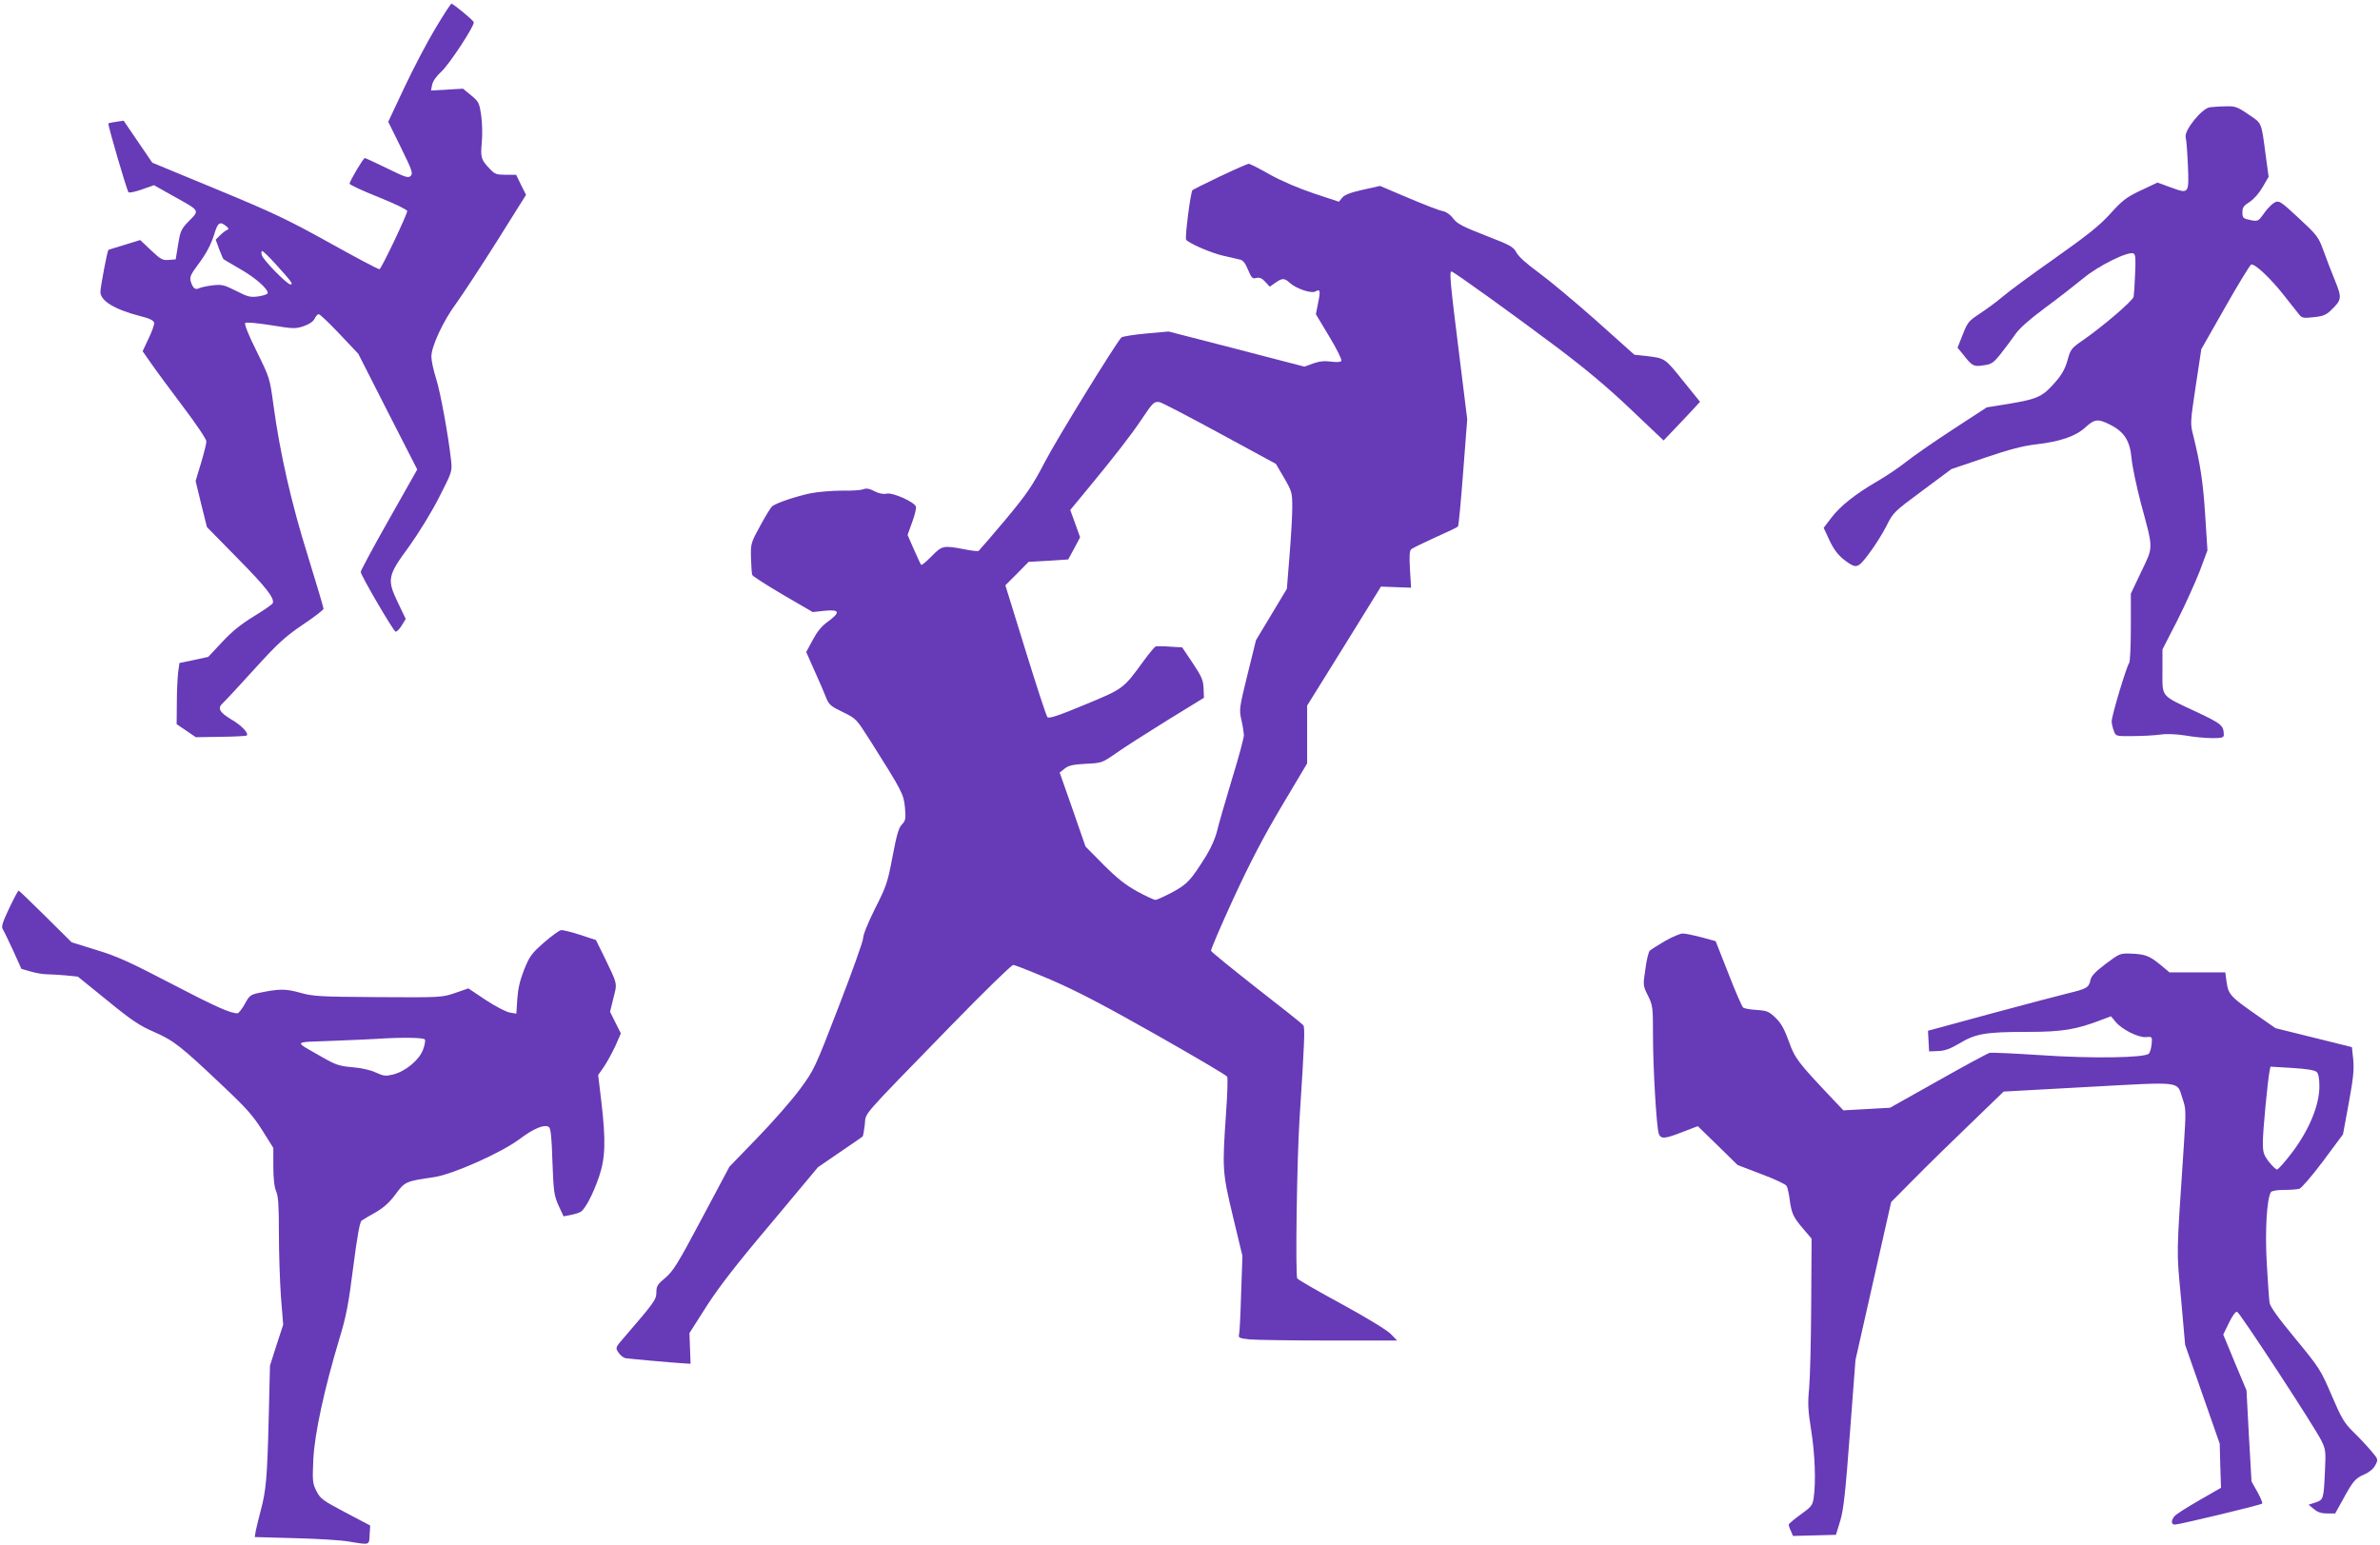
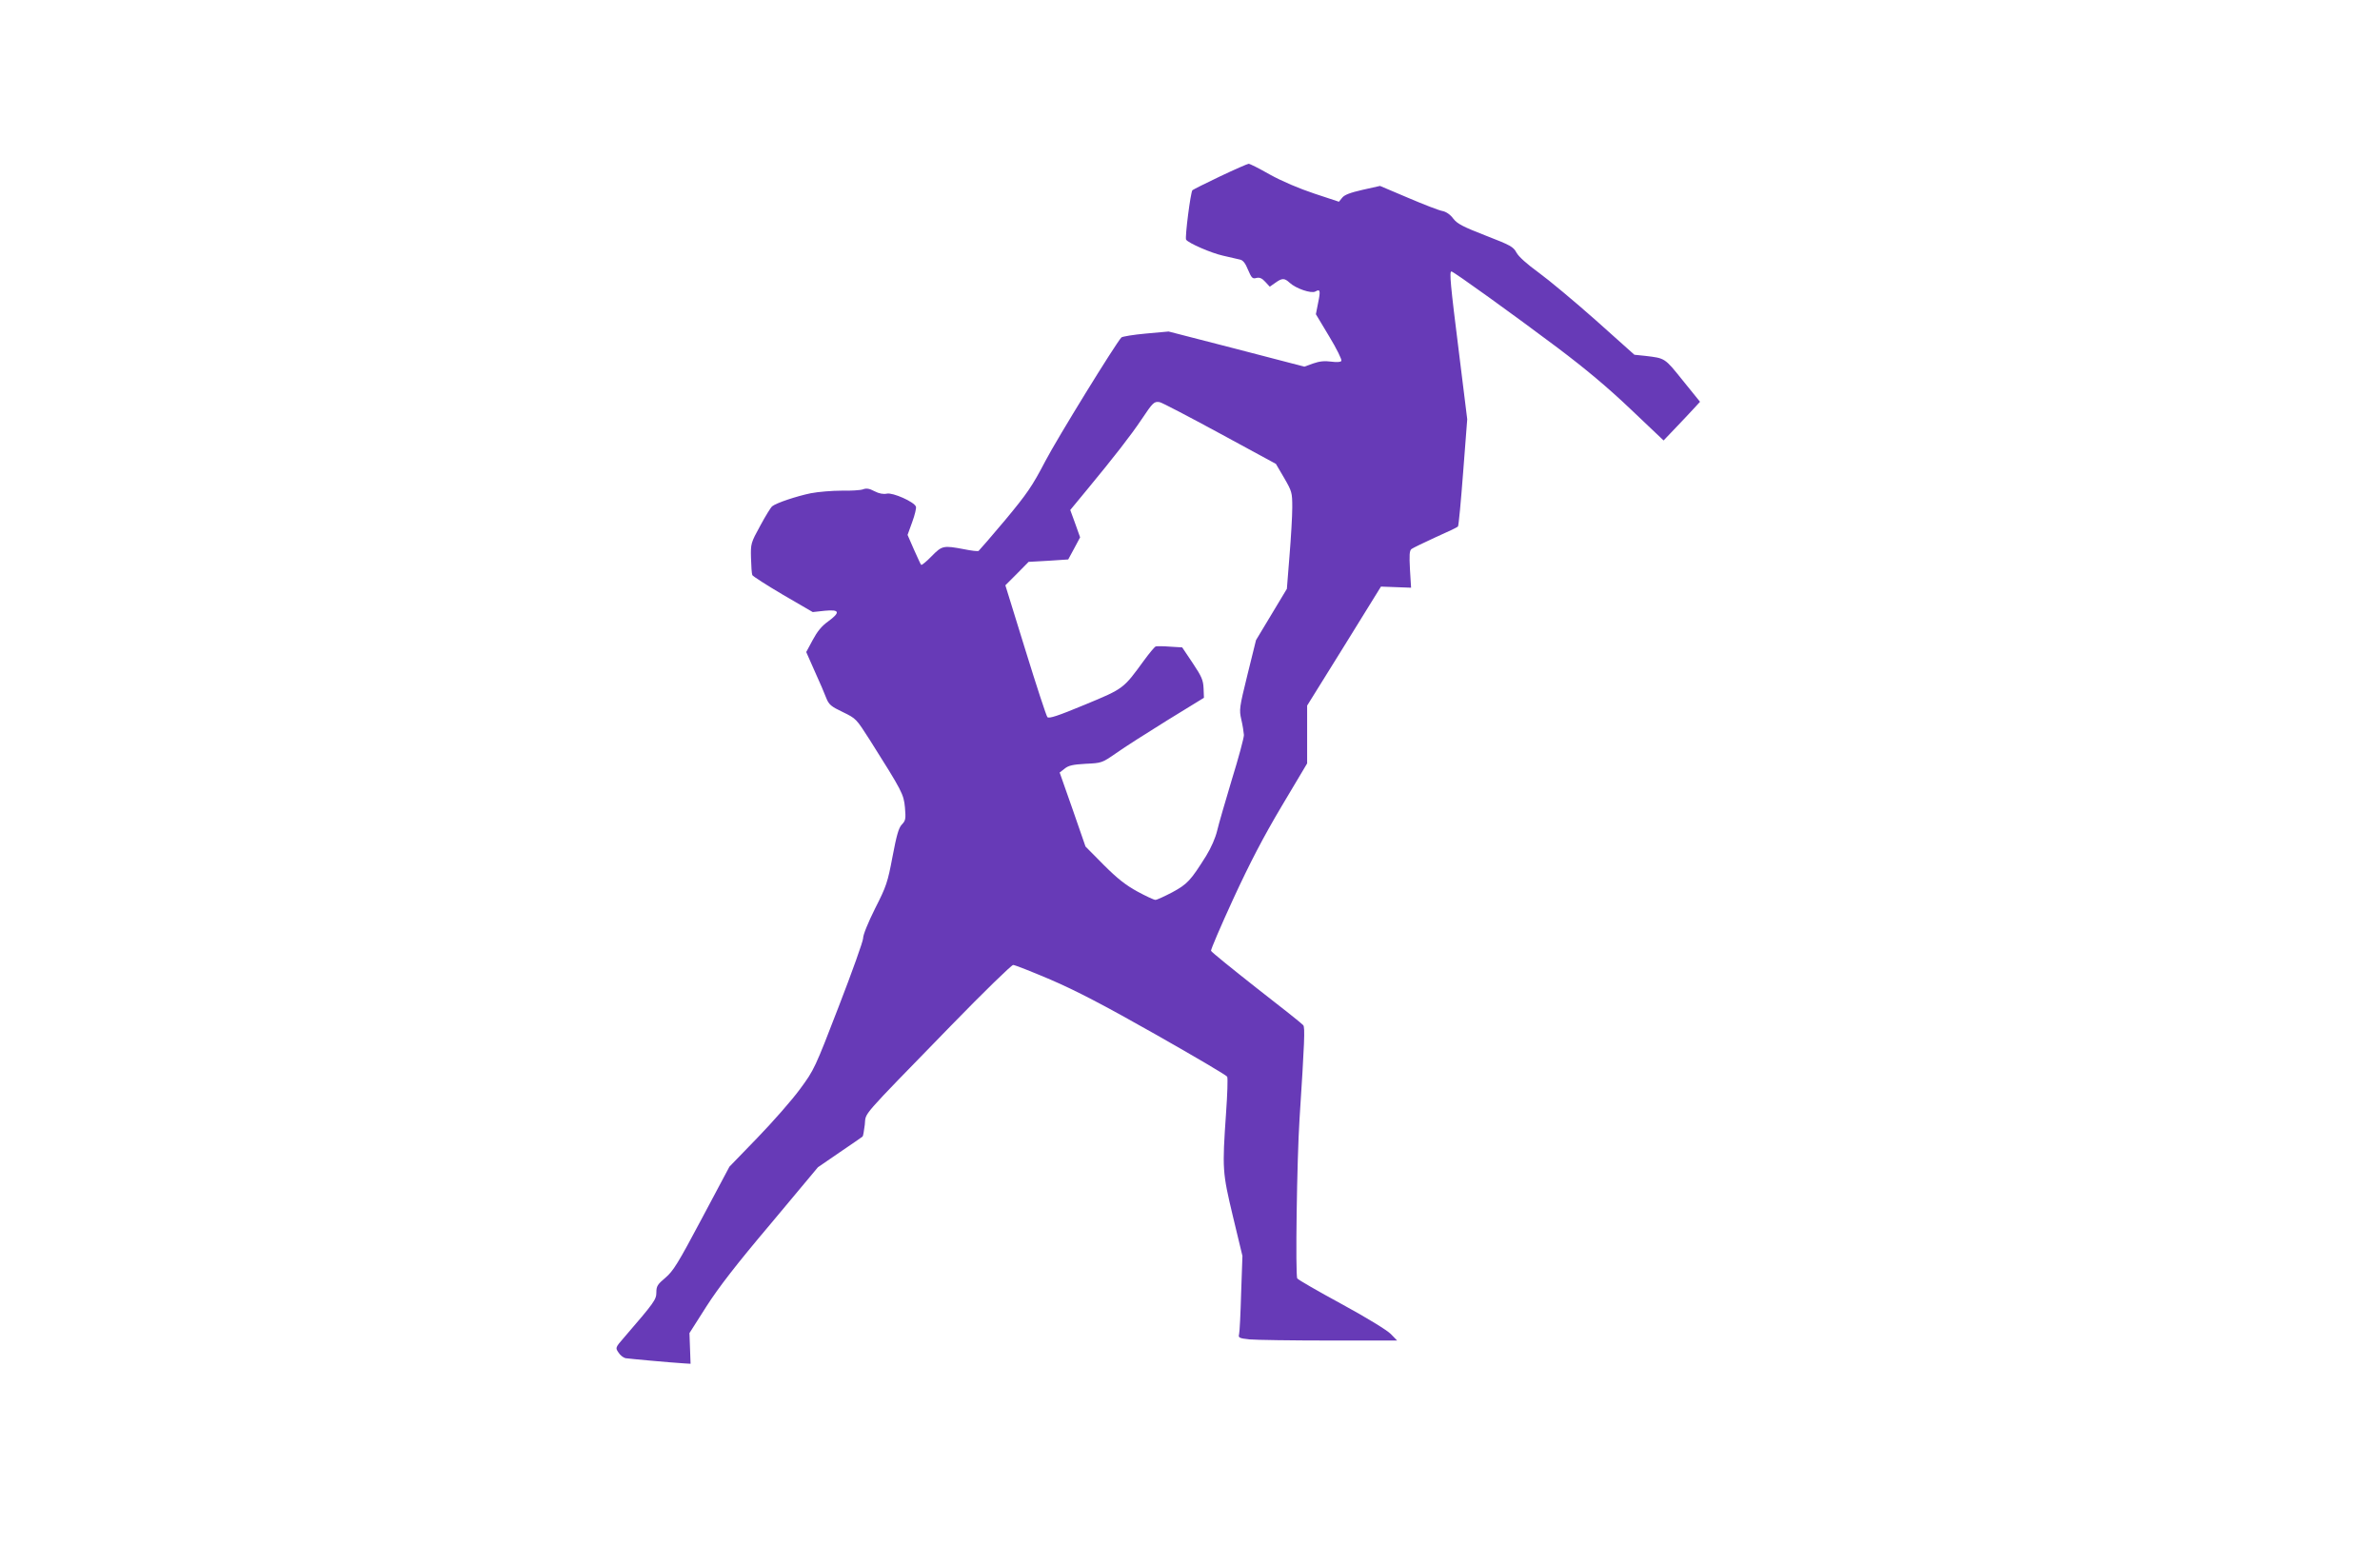
<svg xmlns="http://www.w3.org/2000/svg" version="1.0" width="1280pt" height="831pt" viewBox="0 0 1280 831" preserveAspectRatio="xMidYMid meet">
  <g transform="translate(0,831) scale(0.1,-0.1)" fill="#673ab7" stroke="none">
-     <path d="M2342 8158 c-44 -73 -119 -216 -167 -318 l-87 -185 68 -138 c60 -122 66 -139 53 -153 -13 -13 -28 -8 -128 41 -62 30 -115 55 -119 55 -8 0 -82 -125 -82 -138 0 -6 70 -38 155 -72 90 -36 155 -68 155 -75 0 -19 -138 -309 -149 -313 -5 -2 -125 62 -267 141 -225 125 -305 163 -607 288 l-348 144 -77 113 -77 113 -40 -6 c-21 -3 -41 -7 -42 -9 -5 -5 99 -359 108 -370 4 -4 36 2 72 15 l65 23 103 -58 c146 -81 143 -76 87 -133 -44 -45 -48 -54 -60 -128 l-13 -80 -38 -3 c-33 -3 -43 3 -95 52 l-58 55 -84 -26 c-47 -14 -86 -26 -87 -27 -6 -5 -43 -201 -43 -226 0 -48 77 -95 214 -130 51 -13 72 -23 75 -36 2 -9 -12 -48 -30 -85 l-32 -68 44 -63 c24 -35 101 -139 171 -232 72 -95 128 -178 128 -190 0 -11 -13 -64 -29 -117 l-29 -96 30 -124 31 -124 162 -165 c156 -158 202 -217 192 -244 -3 -7 -49 -39 -102 -71 -70 -43 -117 -81 -171 -139 l-74 -79 -78 -17 -77 -16 -7 -50 c-3 -27 -7 -101 -7 -164 l-1 -115 52 -35 51 -35 134 2 c74 1 137 4 140 7 12 12 -28 55 -84 87 -63 38 -75 60 -45 87 10 9 87 91 169 182 129 142 166 175 261 240 62 41 112 80 112 86 0 7 -38 134 -84 283 -90 287 -151 557 -186 817 -19 140 -20 143 -90 285 -43 86 -67 146 -61 152 5 5 60 0 138 -12 122 -20 132 -20 177 -5 31 11 51 25 58 40 6 13 16 24 22 24 6 1 56 -47 112 -106 l101 -107 158 -311 159 -311 -152 -269 c-84 -148 -152 -275 -152 -282 0 -18 175 -317 187 -321 6 -2 21 12 33 32 l22 36 -42 88 c-60 125 -56 144 61 303 52 73 118 180 160 262 71 139 71 140 65 200 -15 135 -57 366 -81 441 -14 44 -25 96 -25 117 0 55 63 191 134 287 34 47 133 198 219 334 l156 249 -27 54 -26 54 -56 0 c-50 0 -59 3 -87 33 -46 48 -49 61 -42 139 4 41 3 106 -3 146 -10 69 -13 75 -54 109 l-44 36 -86 -5 -86 -5 6 31 c4 19 23 47 50 71 43 40 180 248 174 266 -4 11 -110 99 -120 99 -4 0 -43 -60 -86 -132z m-1126 -1064 c15 -12 16 -16 5 -21 -8 -3 -25 -16 -38 -29 l-23 -23 19 -52 c11 -28 21 -52 23 -53 2 -2 41 -25 88 -52 81 -46 150 -106 150 -130 0 -6 -22 -14 -50 -18 -44 -6 -57 -3 -121 30 -66 33 -77 35 -128 29 -31 -4 -63 -11 -72 -16 -20 -10 -34 4 -44 41 -5 20 3 37 35 80 51 67 77 118 96 182 16 51 28 58 60 32z m276 -215 c75 -83 87 -99 70 -99 -18 0 -149 134 -154 158 -4 12 -2 22 2 22 5 0 42 -36 82 -81z" />
-     <path d="M11885 7733 c-44 -6 -140 -126 -130 -162 4 -14 9 -83 12 -153 6 -152 6 -152 -95 -115 l-69 25 -89 -42 c-78 -37 -99 -53 -164 -125 -59 -65 -122 -115 -300 -241 -124 -87 -250 -180 -280 -206 -30 -26 -85 -66 -121 -90 -61 -40 -67 -47 -93 -113 l-28 -71 31 -38 c48 -61 55 -65 108 -57 44 6 53 12 94 63 25 31 59 78 77 103 20 31 76 80 159 142 71 52 163 124 207 160 80 67 239 146 270 134 11 -5 13 -25 9 -109 -2 -57 -6 -112 -8 -124 -5 -22 -162 -157 -273 -234 -62 -43 -66 -48 -82 -106 -12 -43 -29 -76 -61 -113 -71 -83 -97 -96 -244 -121 l-130 -21 -184 -120 c-101 -66 -215 -145 -252 -175 -38 -30 -108 -77 -155 -104 -117 -68 -197 -132 -245 -195 l-41 -54 27 -58 c27 -60 52 -92 95 -123 55 -39 63 -36 123 44 31 41 73 108 93 148 36 72 39 75 193 189 l156 116 180 61 c131 45 206 64 275 72 131 15 214 44 265 91 50 46 69 48 135 14 75 -38 106 -87 114 -182 4 -43 27 -152 51 -243 67 -248 67 -227 1 -365 l-56 -118 0 -181 c0 -100 -4 -186 -9 -192 -13 -14 -95 -286 -94 -314 0 -14 6 -37 12 -52 10 -28 11 -28 103 -27 51 0 117 4 147 8 34 5 84 3 135 -5 45 -8 109 -14 144 -14 52 0 62 3 62 18 -1 50 -11 59 -147 123 -195 91 -183 77 -183 218 l0 118 79 154 c43 85 97 205 121 266 l42 113 -12 187 c-11 175 -26 277 -65 433 -16 63 -15 70 14 264 l30 198 128 225 c70 124 134 228 140 230 19 7 108 -77 180 -170 36 -45 71 -90 80 -101 13 -16 24 -18 76 -12 50 5 67 12 93 37 59 57 60 66 22 160 -19 46 -47 119 -62 161 -27 74 -33 82 -132 174 -98 91 -106 96 -129 86 -14 -7 -40 -32 -57 -57 -31 -44 -35 -46 -68 -40 -47 9 -50 12 -50 45 0 24 8 35 39 54 23 15 51 47 70 80 l32 55 -16 118 c-24 181 -19 168 -93 218 -60 41 -72 45 -122 43 -30 0 -68 -3 -85 -5z" />
    <path d="M6563 7362 c-78 -37 -145 -71 -150 -75 -10 -11 -41 -254 -34 -266 13 -19 135 -72 198 -86 38 -9 78 -18 91 -21 17 -3 30 -20 44 -55 19 -44 24 -50 45 -44 17 4 30 -1 48 -21 l24 -26 30 21 c36 26 49 26 76 1 34 -32 117 -60 139 -48 26 15 29 6 15 -61 l-12 -61 72 -120 c40 -66 69 -125 65 -131 -4 -7 -24 -8 -55 -4 -35 5 -63 2 -97 -10 l-47 -17 -365 95 -365 94 -122 -11 c-67 -6 -127 -16 -132 -21 -33 -36 -343 -539 -409 -665 -71 -136 -98 -175 -216 -317 -74 -88 -139 -163 -143 -166 -4 -3 -39 1 -78 9 -112 21 -118 20 -175 -38 -27 -28 -53 -49 -56 -46 -3 3 -20 41 -39 83 l-34 78 25 69 c14 38 23 76 20 83 -9 26 -125 77 -156 70 -19 -4 -42 0 -67 13 -28 15 -44 17 -62 10 -14 -5 -65 -8 -115 -7 -50 0 -125 -6 -166 -14 -77 -16 -185 -52 -207 -70 -7 -5 -36 -52 -64 -104 -51 -93 -52 -97 -50 -174 1 -44 4 -85 7 -92 2 -6 77 -54 165 -106 l160 -93 64 7 c82 8 86 -8 18 -58 -34 -24 -58 -54 -82 -99 l-35 -65 46 -104 c26 -57 54 -122 62 -144 14 -35 26 -45 89 -75 72 -35 72 -36 145 -150 175 -277 182 -291 189 -363 5 -61 4 -70 -17 -92 -17 -18 -28 -57 -50 -173 -26 -138 -33 -159 -94 -279 -37 -74 -65 -143 -64 -159 0 -16 -59 -181 -131 -367 -128 -332 -132 -341 -208 -444 -43 -59 -146 -176 -229 -262 l-151 -156 -148 -278 c-129 -243 -154 -283 -196 -319 -43 -36 -49 -46 -49 -79 0 -39 -11 -54 -173 -242 -48 -55 -48 -56 -31 -81 9 -15 26 -28 38 -31 19 -3 236 -23 316 -28 l34 -2 -3 83 -3 82 91 143 c66 103 160 225 346 445 l254 304 118 81 c65 44 120 82 122 84 3 2 8 31 12 64 8 70 -37 18 463 532 175 180 326 327 335 327 9 0 100 -36 201 -79 135 -58 287 -137 564 -294 208 -118 382 -220 386 -228 4 -8 1 -95 -6 -194 -21 -305 -20 -319 37 -558 l51 -212 -7 -200 c-3 -110 -8 -209 -11 -221 -5 -19 0 -22 57 -28 34 -3 226 -6 427 -6 l366 0 -34 35 c-19 20 -130 88 -264 161 -127 69 -235 131 -239 138 -11 14 -2 641 12 856 27 417 30 494 20 506 -5 7 -118 97 -251 200 -132 104 -242 193 -245 200 -2 6 52 132 120 280 90 195 162 333 260 498 l137 230 0 156 0 155 199 320 198 320 81 -3 81 -3 -6 98 c-4 77 -3 101 8 110 8 6 66 34 129 63 63 28 118 54 121 58 4 4 16 135 28 292 l22 285 -45 363 c-45 359 -52 432 -40 432 11 0 333 -232 569 -409 155 -117 272 -215 396 -333 l176 -167 64 67 c35 37 80 84 98 104 l34 37 -93 115 c-98 122 -94 119 -202 132 l-58 6 -207 185 c-115 102 -253 217 -308 257 -62 45 -107 85 -119 107 -17 32 -32 40 -166 92 -123 48 -152 63 -174 91 -16 22 -38 37 -58 41 -18 3 -101 35 -185 71 l-151 64 -94 -21 c-66 -15 -98 -27 -110 -43 l-17 -21 -133 44 c-81 27 -173 66 -238 102 -58 33 -109 59 -115 58 -5 0 -74 -30 -152 -67z m-3 -1383 l302 -164 44 -75 c42 -73 44 -78 44 -160 0 -47 -7 -164 -15 -261 l-14 -176 -83 -138 -83 -138 -46 -186 c-44 -179 -45 -188 -33 -241 7 -30 13 -68 14 -83 0 -16 -29 -124 -65 -240 -35 -117 -71 -240 -79 -275 -9 -38 -32 -91 -59 -135 -84 -134 -101 -152 -182 -196 -42 -22 -83 -41 -91 -41 -8 0 -51 20 -97 45 -62 34 -106 68 -181 143 l-98 99 -69 199 -70 199 27 21 c21 17 44 22 113 26 86 4 87 4 165 58 42 30 166 109 274 176 l197 121 -2 51 c-2 44 -10 63 -58 135 l-57 85 -66 4 c-37 3 -71 3 -77 1 -5 -2 -34 -36 -63 -76 -111 -152 -107 -150 -317 -237 -147 -61 -193 -76 -202 -67 -6 7 -59 169 -118 360 l-108 349 63 63 62 63 107 6 106 7 32 59 32 60 -26 73 -27 74 90 109 c142 172 236 292 294 379 61 91 67 97 97 92 12 -2 157 -78 323 -168z" />
-     <path d="M49 3424 c-36 -76 -43 -99 -34 -112 6 -9 31 -61 56 -115 l44 -98 49 -14 c27 -8 66 -15 85 -15 20 0 66 -3 103 -6 l67 -7 158 -128 c132 -108 174 -136 253 -170 106 -47 140 -73 373 -294 122 -115 159 -157 208 -235 l59 -94 0 -98 c0 -65 5 -111 15 -135 12 -27 15 -79 15 -227 0 -105 5 -258 11 -341 l12 -150 -36 -110 -35 -110 -7 -290 c-8 -315 -14 -383 -43 -490 -10 -39 -22 -87 -26 -106 l-6 -36 217 -6 c120 -3 250 -11 288 -18 116 -19 110 -21 113 36 l3 50 -133 70 c-123 65 -135 74 -156 115 -21 42 -22 53 -17 170 7 139 58 376 141 652 37 121 49 188 74 385 22 169 35 241 45 248 8 6 42 26 76 45 43 25 73 52 106 96 50 69 56 71 209 93 99 15 361 131 459 205 74 56 132 80 156 65 11 -6 16 -52 20 -186 6 -163 9 -183 33 -237 l27 -58 37 7 c20 4 44 11 53 16 25 13 67 93 100 188 35 102 38 193 13 407 l-17 142 30 43 c17 24 44 75 62 112 l30 69 -29 58 -29 58 18 74 c21 82 24 70 -50 223 l-44 89 -85 28 c-47 15 -93 27 -103 25 -9 -1 -51 -31 -92 -67 -66 -58 -77 -73 -106 -145 -23 -58 -33 -102 -37 -159 l-5 -78 -35 6 c-19 3 -77 33 -129 67 l-94 63 -72 -25 c-71 -24 -76 -24 -415 -22 -316 2 -348 4 -419 24 -79 22 -114 21 -224 -2 -42 -9 -49 -15 -73 -60 -15 -27 -33 -49 -39 -49 -39 0 -121 37 -357 160 -219 114 -288 146 -400 180 l-135 42 -140 139 c-77 76 -142 139 -145 139 -3 0 -26 -43 -51 -96z m2236 -705 c4 -6 -1 -31 -10 -55 -21 -56 -94 -116 -160 -133 -41 -10 -51 -9 -93 10 -28 14 -79 25 -127 29 -70 6 -90 13 -160 53 -160 92 -167 80 55 89 107 4 218 9 245 11 121 8 244 7 250 -4z" />
-     <path d="M8955 3249 c-38 -22 -75 -46 -82 -52 -7 -7 -18 -51 -24 -100 -13 -86 -13 -88 14 -142 26 -53 27 -62 27 -213 0 -177 19 -495 31 -529 11 -31 32 -29 129 9 l81 31 107 -104 107 -105 128 -49 c70 -26 132 -55 136 -64 5 -9 12 -41 16 -71 10 -76 19 -96 72 -158 l46 -54 -2 -351 c-1 -194 -6 -396 -11 -451 -8 -83 -7 -119 11 -230 20 -127 26 -276 13 -364 -6 -39 -13 -47 -70 -88 -35 -25 -64 -50 -64 -54 0 -5 5 -21 12 -35 l11 -26 116 3 115 3 23 75 c18 60 28 152 52 470 l30 395 96 425 96 425 127 128 c70 71 206 204 303 297 l175 169 455 25 c517 28 475 33 507 -63 19 -55 19 -67 7 -252 -41 -618 -40 -552 -15 -823 l22 -249 93 -266 93 -266 3 -119 4 -118 -120 -69 c-66 -38 -126 -76 -132 -86 -18 -24 -16 -43 5 -43 25 1 461 105 468 113 4 3 -8 31 -25 62 l-32 57 -14 245 -13 245 -63 150 -62 150 31 64 c20 40 36 62 44 58 16 -6 416 -618 452 -691 24 -49 25 -57 20 -165 -7 -153 -8 -154 -51 -169 l-37 -12 28 -23 c20 -17 39 -24 71 -24 l44 0 40 72 c56 103 68 117 117 138 27 12 49 30 59 50 16 31 16 31 -24 78 -22 26 -64 71 -95 101 -48 47 -63 72 -116 196 -59 138 -66 148 -195 305 -93 112 -136 172 -139 194 -3 17 -9 112 -15 211 -10 175 0 346 22 383 5 7 32 12 70 12 34 0 71 3 83 6 11 3 68 69 128 149 l107 144 31 168 c25 135 29 182 24 235 l-7 66 -205 51 -206 51 -106 74 c-135 94 -148 108 -157 174 l-7 52 -150 0 -150 0 -48 40 c-59 49 -83 58 -159 61 -59 2 -61 1 -136 -55 -56 -42 -77 -65 -82 -86 -8 -41 -20 -48 -115 -71 -46 -11 -235 -61 -421 -111 l-338 -92 3 -56 3 -55 48 2 c36 1 64 11 115 41 87 53 143 62 366 62 188 0 262 12 404 67 l45 17 26 -31 c34 -41 123 -85 164 -81 32 3 32 2 29 -37 -2 -22 -9 -45 -15 -52 -23 -23 -310 -27 -585 -8 -139 9 -262 15 -272 12 -11 -3 -136 -70 -277 -150 l-258 -145 -125 -7 -126 -7 -55 58 c-190 201 -205 220 -238 312 -24 66 -41 98 -71 127 -36 35 -46 39 -102 43 -35 2 -68 8 -73 13 -6 4 -42 86 -79 182 l-69 175 -77 21 c-43 11 -88 21 -101 20 -13 0 -55 -18 -94 -40z m3505 -705 c9 -9 14 -35 14 -76 1 -99 -54 -233 -144 -353 -39 -52 -77 -95 -84 -95 -6 0 -26 19 -44 42 -28 37 -32 49 -32 106 0 60 26 330 36 381 l5 24 117 -7 c80 -5 122 -12 132 -22z" />
  </g>
</svg>